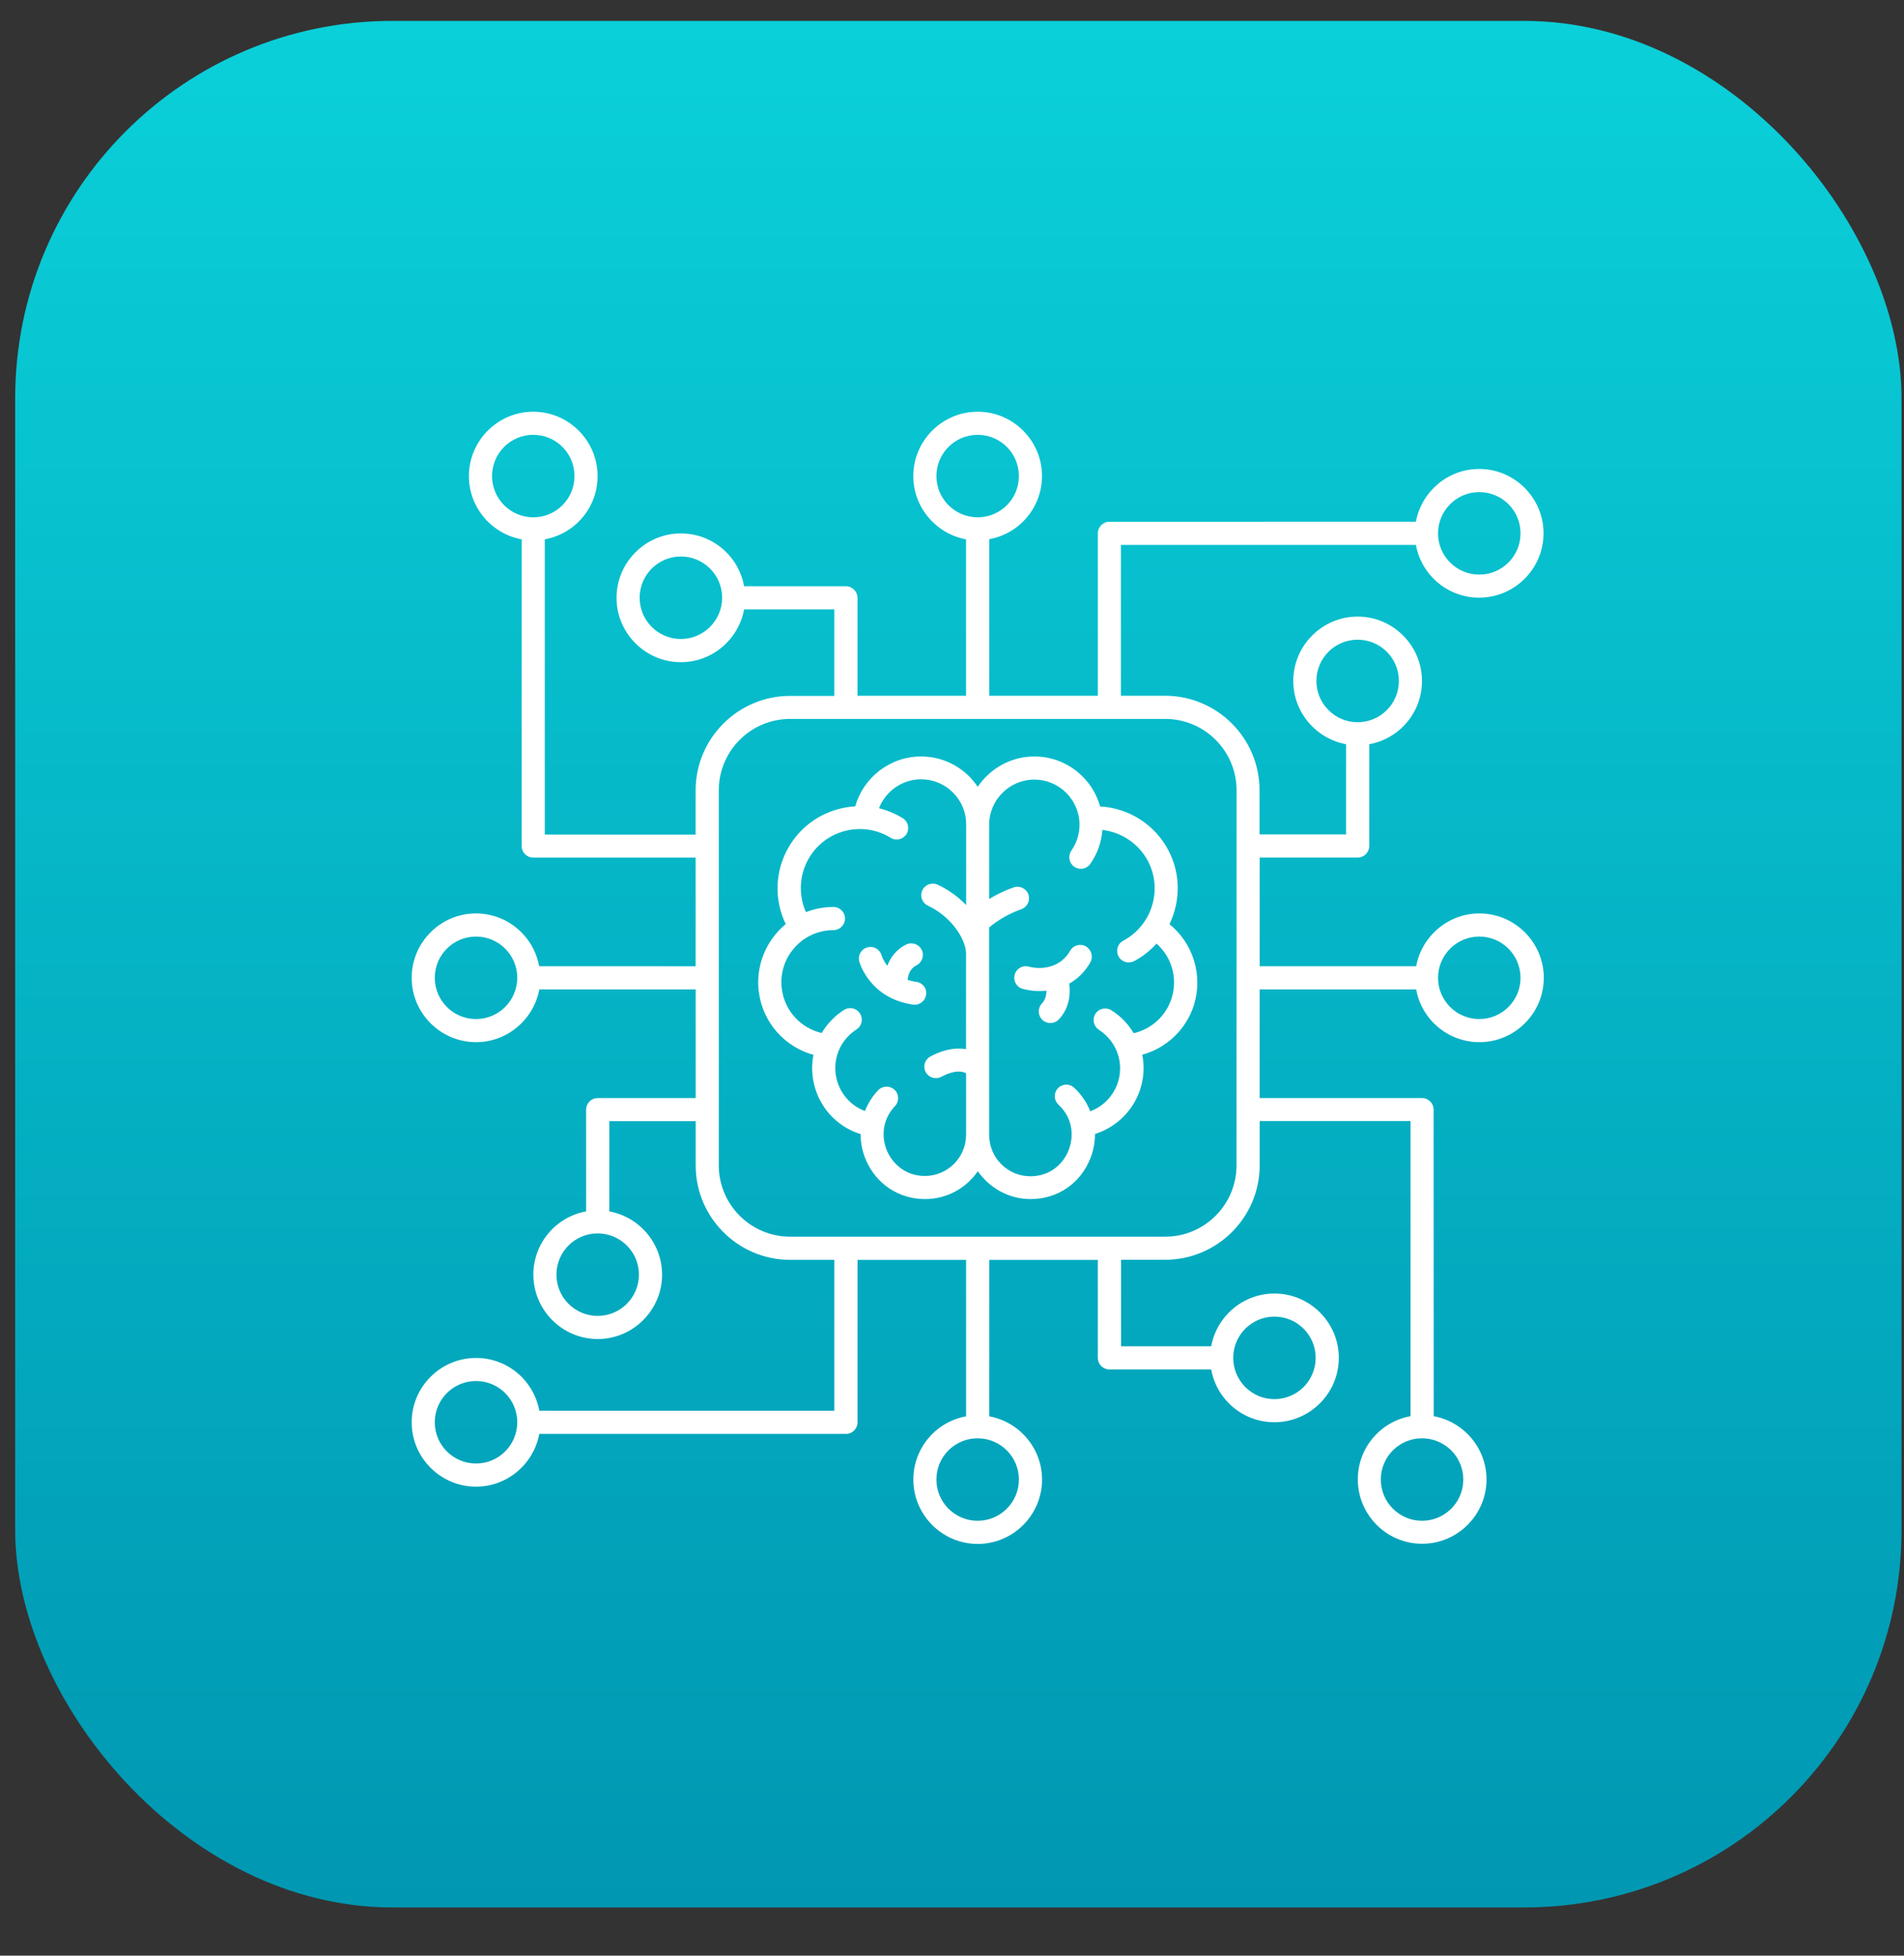
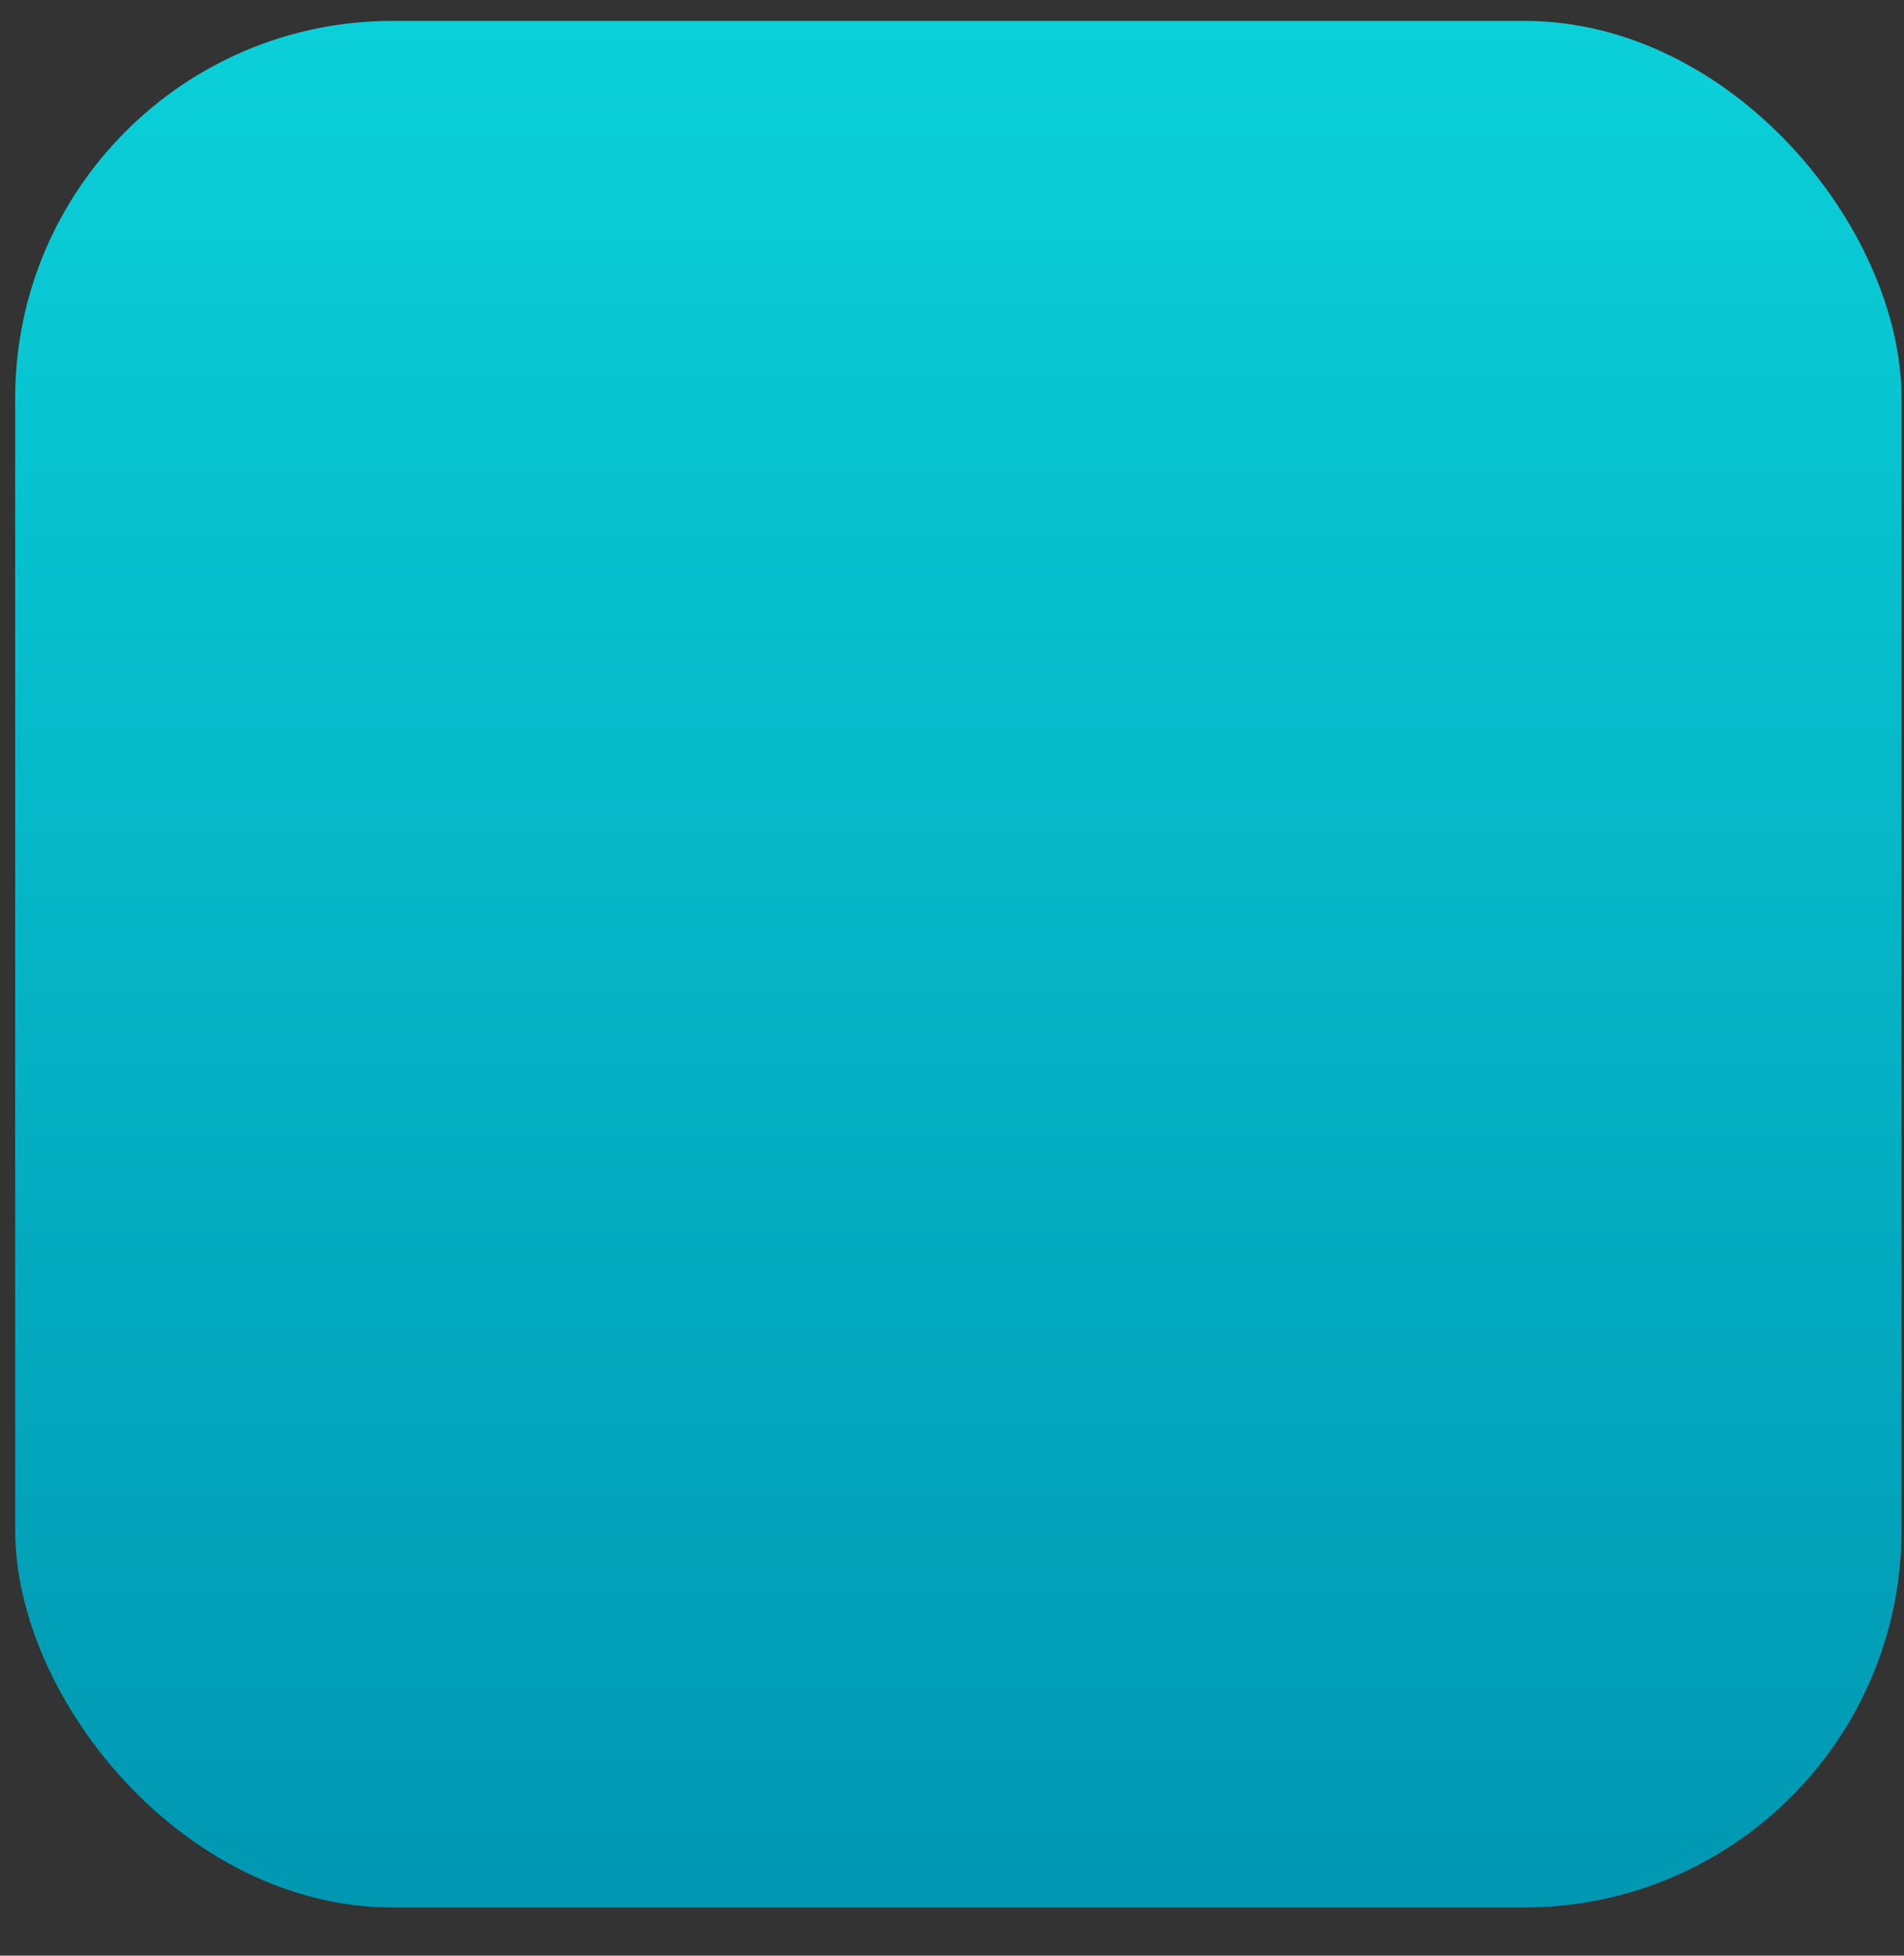
<svg xmlns="http://www.w3.org/2000/svg" width="37" height="38" viewBox="0 0 37 38" fill="none">
  <rect x="0" y="0" width="37" height="38" fill="#333333" stroke="none" />
  <rect x="0.295" y="0.406" width="36.657" height="36.657" rx="7.331" fill="url(#paint0_linear_3334_56608)" />
-   <path d="M27.52 19.225C27.626 19.808 28.135 20.25 28.749 20.25C29.438 20.25 30 19.688 30 19C30 18.311 29.438 17.749 28.749 17.749C28.138 17.749 27.628 18.194 27.52 18.774H24.479V16.663H26.383C26.507 16.663 26.608 16.563 26.608 16.438V14.461C27.192 14.355 27.633 13.846 27.633 13.232C27.633 12.543 27.071 11.981 26.383 11.981C25.694 11.981 25.132 12.543 25.132 13.232C25.132 13.844 25.577 14.354 26.158 14.461V16.213H24.476V15.355C24.476 14.341 23.652 13.519 22.64 13.519H21.782V10.588H27.515C27.621 11.171 28.13 11.613 28.745 11.613C29.433 11.613 29.995 11.051 29.995 10.362C29.995 9.674 29.433 9.112 28.745 9.112C28.133 9.112 27.623 9.556 27.515 10.137L21.56 10.138C21.435 10.138 21.334 10.239 21.334 10.363V13.519H19.224V10.477C19.807 10.372 20.249 9.863 20.249 9.248C20.249 8.562 19.687 8 18.999 8C18.31 8 17.748 8.562 17.748 9.251C17.748 9.863 18.193 10.373 18.773 10.48V13.519H16.663V11.616C16.663 11.492 16.562 11.391 16.438 11.391H14.46C14.355 10.807 13.846 10.365 13.231 10.365C12.543 10.365 11.981 10.927 11.981 11.616C11.981 12.304 12.543 12.867 13.231 12.867C13.843 12.867 14.353 12.422 14.46 11.841H16.213V13.522H15.354C14.341 13.522 13.518 14.347 13.518 15.358V16.217L10.587 16.216V10.48C11.171 10.374 11.613 9.865 11.613 9.251C11.613 8.562 11.05 8 10.362 8C9.674 8 9.112 8.562 9.112 9.251C9.112 9.863 9.556 10.373 10.137 10.48V16.439C10.137 16.564 10.238 16.664 10.362 16.664H13.518V18.775L10.477 18.774C10.371 18.191 9.862 17.749 9.248 17.749C8.562 17.749 8 18.311 8 19C8 19.688 8.562 20.25 9.251 20.25C9.862 20.25 10.372 19.806 10.48 19.225H13.519V21.336H11.615C11.491 21.336 11.39 21.436 11.39 21.561V23.538C10.807 23.644 10.365 24.153 10.365 24.767C10.365 25.456 10.927 26.018 11.615 26.018C12.304 26.018 12.866 25.456 12.866 24.767C12.866 24.155 12.421 23.645 11.841 23.538V21.786H13.519V22.644C13.519 23.658 14.344 24.48 15.355 24.48H16.213V27.413L10.48 27.412C10.374 26.828 9.865 26.386 9.251 26.386C8.562 26.386 8 26.947 8 27.637C8 28.325 8.562 28.887 9.251 28.887C9.862 28.887 10.372 28.443 10.48 27.862H16.439C16.563 27.862 16.664 27.761 16.664 27.637V24.481H18.774V27.52C18.191 27.626 17.749 28.135 17.749 28.749C17.749 29.438 18.311 30 19 30C19.688 30 20.25 29.438 20.25 28.749C20.25 28.137 19.806 27.628 19.225 27.52L19.224 24.481H21.334V26.384C21.334 26.509 21.435 26.609 21.56 26.609H23.537C23.642 27.193 24.151 27.635 24.766 27.635C25.454 27.635 26.017 27.073 26.017 26.384C26.017 25.696 25.454 25.134 24.766 25.134C24.154 25.134 23.644 25.578 23.537 26.159H21.785V24.478H22.643C23.656 24.478 24.479 23.653 24.479 22.642V21.783H27.411V27.517C26.827 27.623 26.386 28.132 26.386 28.746C26.386 29.435 26.948 29.997 27.636 29.997C28.324 29.997 28.887 29.435 28.887 28.746C28.887 28.135 28.442 27.625 27.861 27.517L27.859 21.561C27.859 21.436 27.758 21.336 27.634 21.336H24.478V19.225L27.52 19.225ZM28.747 18.198C29.189 18.198 29.548 18.557 29.548 19C29.548 19.442 29.189 19.801 28.747 19.801C28.304 19.801 27.945 19.442 27.945 19C27.946 18.557 28.305 18.198 28.747 18.198ZM25.581 13.232C25.581 12.789 25.94 12.43 26.383 12.43C26.826 12.43 27.184 12.789 27.184 13.232C27.184 13.674 26.826 14.033 26.383 14.033C25.942 14.033 25.581 13.674 25.581 13.232ZM28.747 9.562C29.189 9.562 29.548 9.92 29.548 10.363C29.548 10.806 29.189 11.165 28.747 11.165C28.304 11.165 27.945 10.806 27.945 10.363C27.946 9.92 28.305 9.562 28.747 9.562ZM18.197 9.251C18.197 8.808 18.556 8.449 18.999 8.449C19.442 8.449 19.8 8.808 19.8 9.251C19.8 9.693 19.442 10.052 18.999 10.052C18.556 10.051 18.197 9.692 18.197 9.251ZM13.231 12.416C12.789 12.416 12.43 12.057 12.43 11.615C12.43 11.172 12.789 10.813 13.231 10.813C13.674 10.813 14.033 11.172 14.033 11.615C14.033 12.056 13.674 12.416 13.231 12.416ZM9.562 9.251C9.562 8.808 9.92 8.449 10.363 8.449C10.806 8.449 11.164 8.808 11.164 9.251C11.164 9.693 10.806 10.052 10.363 10.052C9.92 10.051 9.562 9.692 9.562 9.251ZM9.251 19.801C8.808 19.801 8.449 19.442 8.449 18.999C8.449 18.557 8.808 18.198 9.251 18.198C9.693 18.198 10.052 18.557 10.052 18.999C10.051 19.442 9.692 19.801 9.251 19.801ZM12.416 24.767C12.416 25.21 12.057 25.569 11.614 25.569C11.172 25.569 10.813 25.21 10.813 24.767C10.813 24.325 11.172 23.966 11.614 23.966C12.057 23.966 12.416 24.325 12.416 24.767ZM9.251 28.437C8.808 28.437 8.449 28.079 8.449 27.636C8.449 27.193 8.808 26.834 9.251 26.834C9.693 26.834 10.052 27.193 10.052 27.636C10.051 28.079 9.692 28.437 9.251 28.437ZM19.8 28.748C19.8 29.191 19.441 29.55 18.998 29.55C18.556 29.55 18.197 29.191 18.197 28.748C18.197 28.305 18.556 27.947 18.998 27.947C19.441 27.948 19.8 28.306 19.8 28.748ZM24.766 25.583C25.209 25.583 25.567 25.942 25.567 26.384C25.567 26.827 25.209 27.186 24.766 27.186C24.323 27.186 23.965 26.827 23.965 26.384C23.965 25.943 24.323 25.583 24.766 25.583ZM28.436 28.748C28.436 29.191 28.077 29.55 27.634 29.55C27.192 29.55 26.833 29.191 26.833 28.748C26.833 28.305 27.192 27.947 27.634 27.947C28.077 27.948 28.436 28.306 28.436 28.748ZM24.029 22.643C24.029 23.408 23.407 24.03 22.642 24.03H15.355C14.59 24.03 13.968 23.408 13.968 22.643V15.356C13.968 14.591 14.59 13.969 15.355 13.969H22.643C23.408 13.969 24.03 14.591 24.03 15.356L24.029 22.643ZM22.726 17.957C22.939 17.517 22.948 16.987 22.707 16.525C22.444 16.021 21.935 15.7 21.378 15.67C21.223 15.11 20.709 14.699 20.102 14.699C19.642 14.699 19.239 14.934 19 15.288C18.952 15.219 18.899 15.151 18.839 15.091C18.588 14.838 18.253 14.699 17.897 14.699C17.299 14.699 16.778 15.105 16.62 15.668C16.522 15.672 16.422 15.689 16.324 15.713C15.905 15.816 15.551 16.08 15.332 16.45C15.057 16.916 15.038 17.478 15.269 17.956C15.207 18.007 15.147 18.064 15.095 18.126C14.817 18.444 14.69 18.868 14.748 19.286C14.827 19.872 15.251 20.344 15.807 20.496C15.757 20.754 15.781 21.026 15.891 21.285C16.046 21.648 16.351 21.921 16.724 22.036C16.724 22.206 16.757 22.378 16.829 22.543C17.03 23.009 17.47 23.299 17.977 23.299C18.403 23.299 18.778 23.084 19.002 22.758C19.229 23.083 19.603 23.299 20.028 23.299C20.552 23.299 20.997 22.995 21.19 22.505C21.25 22.352 21.279 22.192 21.279 22.034C21.62 21.927 21.912 21.685 22.077 21.36C22.218 21.082 22.254 20.779 22.197 20.494C22.67 20.365 23.052 20.004 23.203 19.524C23.379 18.947 23.186 18.33 22.726 17.957ZM18.774 22.048C18.774 22.491 18.415 22.85 17.972 22.85C17.585 22.85 17.339 22.598 17.238 22.364C17.137 22.128 17.123 21.776 17.391 21.493C17.477 21.403 17.473 21.262 17.384 21.176C17.293 21.09 17.152 21.095 17.066 21.183C16.951 21.303 16.866 21.441 16.808 21.588C16.584 21.504 16.402 21.332 16.304 21.105C16.132 20.703 16.275 20.239 16.644 20.003C16.75 19.935 16.778 19.797 16.711 19.692C16.644 19.586 16.506 19.558 16.4 19.624C16.218 19.741 16.073 19.894 15.968 20.072C15.562 19.978 15.251 19.644 15.194 19.223C15.153 18.933 15.241 18.639 15.436 18.419C15.627 18.199 15.904 18.073 16.196 18.073C16.32 18.073 16.421 17.972 16.421 17.848C16.421 17.724 16.32 17.623 16.196 17.623C16.009 17.623 15.83 17.658 15.661 17.724C15.512 17.389 15.532 16.992 15.72 16.674C15.878 16.406 16.131 16.217 16.433 16.143C16.735 16.069 17.045 16.117 17.308 16.279C17.414 16.344 17.552 16.31 17.616 16.206C17.681 16.1 17.647 15.962 17.543 15.898C17.397 15.809 17.241 15.744 17.081 15.704C17.21 15.374 17.533 15.142 17.899 15.142C18.134 15.142 18.356 15.235 18.521 15.402C18.687 15.57 18.777 15.787 18.775 16.019V17.585C18.626 17.432 18.442 17.294 18.223 17.191C18.11 17.139 17.976 17.186 17.924 17.299C17.871 17.411 17.919 17.545 18.031 17.597C18.483 17.808 18.767 18.243 18.773 18.525V20.387C18.601 20.357 18.368 20.373 18.08 20.529C17.97 20.588 17.929 20.725 17.989 20.832C18.03 20.906 18.106 20.949 18.187 20.949C18.223 20.949 18.259 20.939 18.293 20.923C18.556 20.782 18.706 20.817 18.774 20.854L18.774 22.048ZM22.769 19.392C22.662 19.738 22.377 19.997 22.03 20.076C21.928 19.901 21.782 19.746 21.598 19.631C21.492 19.564 21.354 19.596 21.287 19.698C21.22 19.804 21.252 19.942 21.354 20.009C21.742 20.258 21.878 20.753 21.67 21.162C21.567 21.363 21.395 21.516 21.187 21.594C21.12 21.424 21.015 21.267 20.874 21.135C20.784 21.051 20.642 21.056 20.557 21.147C20.473 21.238 20.478 21.379 20.569 21.465C20.863 21.737 20.865 22.098 20.767 22.347C20.672 22.594 20.425 22.856 20.023 22.856C19.581 22.856 19.222 22.495 19.222 22.053L19.221 18.022C19.388 17.881 19.613 17.749 19.848 17.666C19.965 17.625 20.024 17.496 19.984 17.379C19.943 17.262 19.814 17.203 19.697 17.243C19.53 17.302 19.368 17.379 19.222 17.468V16.026C19.222 15.543 19.616 15.148 20.1 15.148C20.583 15.148 20.978 15.542 20.978 16.026C20.978 16.205 20.923 16.38 20.82 16.528C20.748 16.631 20.774 16.77 20.875 16.841C20.978 16.913 21.117 16.887 21.188 16.786C21.324 16.59 21.406 16.363 21.422 16.126C21.795 16.169 22.13 16.394 22.31 16.735C22.599 17.292 22.383 17.983 21.829 18.278C21.718 18.335 21.678 18.471 21.735 18.581C21.792 18.691 21.929 18.732 22.039 18.675C22.209 18.586 22.355 18.469 22.474 18.335C22.769 18.593 22.889 19.004 22.769 19.392ZM17.997 19.329C17.98 19.441 17.884 19.523 17.774 19.523C17.765 19.523 17.753 19.523 17.743 19.52C16.904 19.4 16.706 18.712 16.698 18.683C16.665 18.563 16.737 18.439 16.856 18.408C16.976 18.375 17.098 18.444 17.131 18.563C17.134 18.573 17.164 18.664 17.243 18.767C17.303 18.606 17.413 18.451 17.609 18.353C17.719 18.298 17.855 18.344 17.911 18.456C17.966 18.566 17.92 18.703 17.808 18.758C17.684 18.82 17.647 18.944 17.638 19.04C17.688 19.056 17.743 19.07 17.803 19.078C17.93 19.093 18.016 19.205 17.997 19.329ZM21.189 18.698C21.082 18.887 20.938 19.023 20.778 19.113C20.807 19.322 20.778 19.592 20.577 19.807C20.532 19.854 20.472 19.878 20.412 19.878C20.357 19.878 20.302 19.86 20.259 19.819C20.168 19.735 20.161 19.594 20.245 19.501C20.317 19.424 20.335 19.331 20.335 19.25C20.177 19.267 20.02 19.253 19.876 19.214C19.756 19.184 19.684 19.059 19.718 18.94C19.749 18.82 19.873 18.748 19.992 18.782C20.265 18.854 20.619 18.789 20.796 18.474C20.855 18.366 20.994 18.328 21.102 18.388C21.21 18.454 21.249 18.59 21.189 18.698Z" fill="white" />
  <defs>
    <linearGradient id="paint0_linear_3334_56608" x1="18.623" y1="0.406" x2="18.623" y2="37.063" gradientUnits="userSpaceOnUse">
      <stop stop-color="#0AD0D9" />
      <stop offset="1" stop-color="#0097B2" />
    </linearGradient>
  </defs>
</svg>